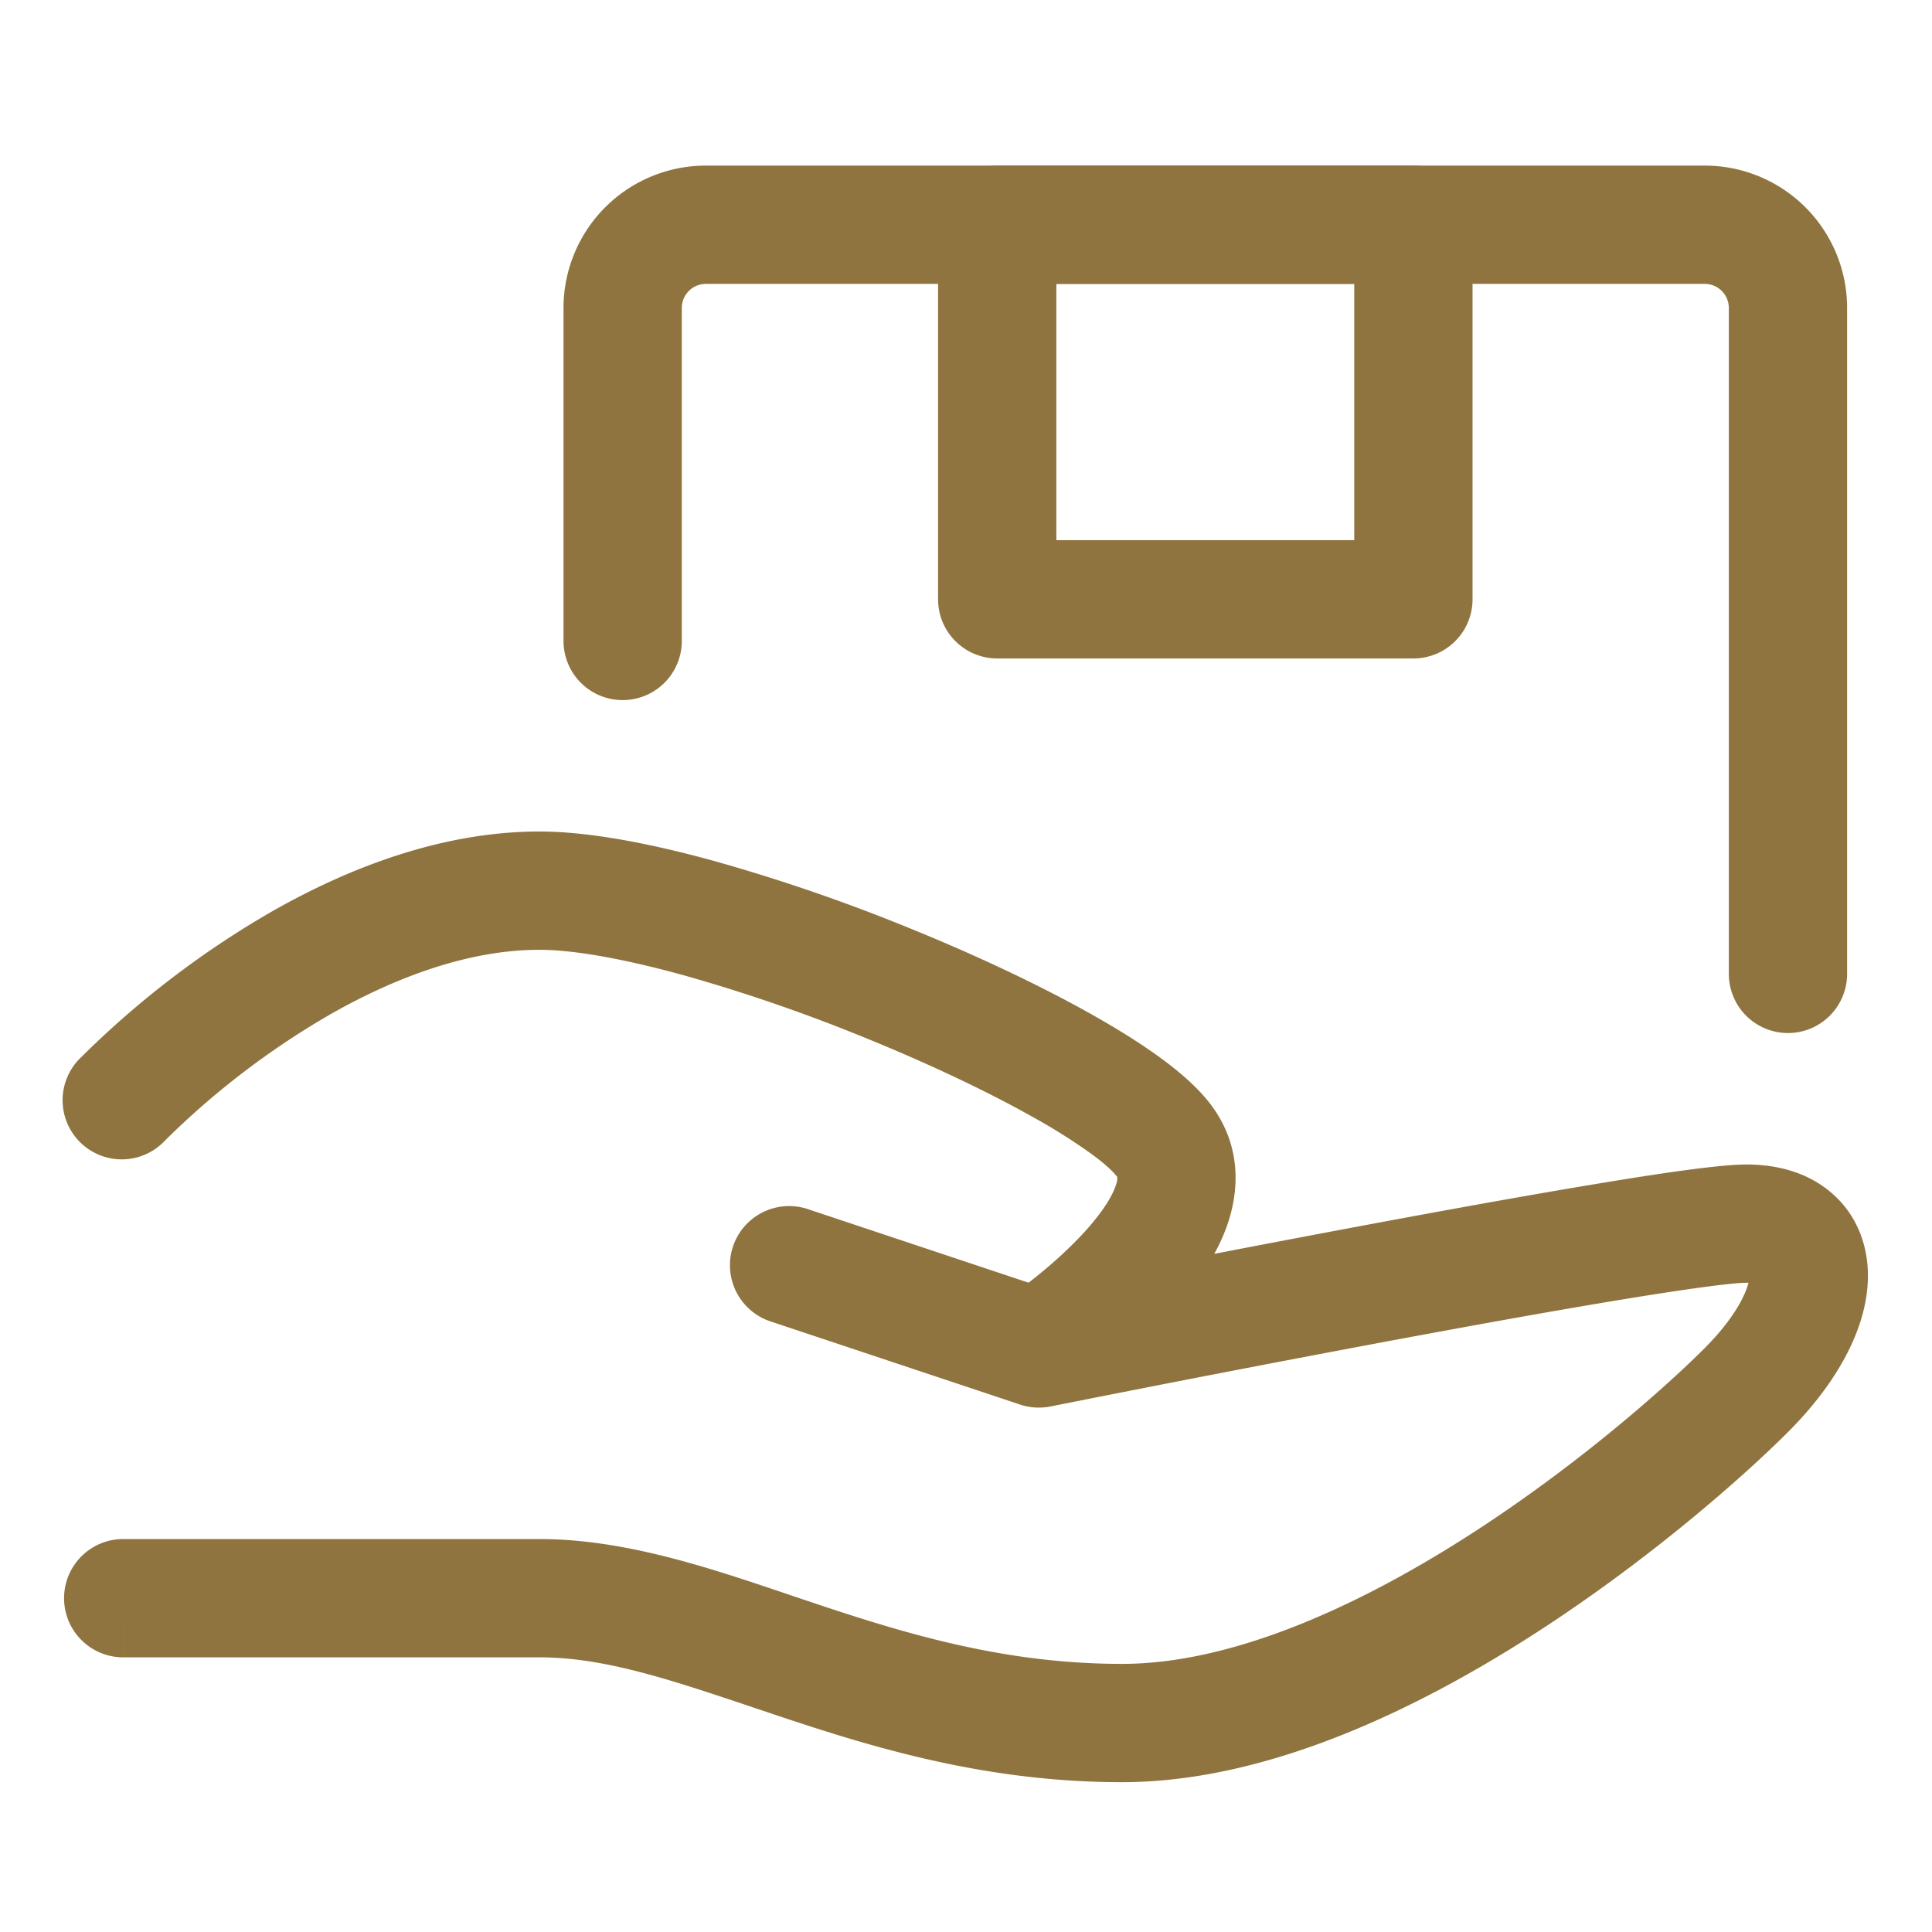
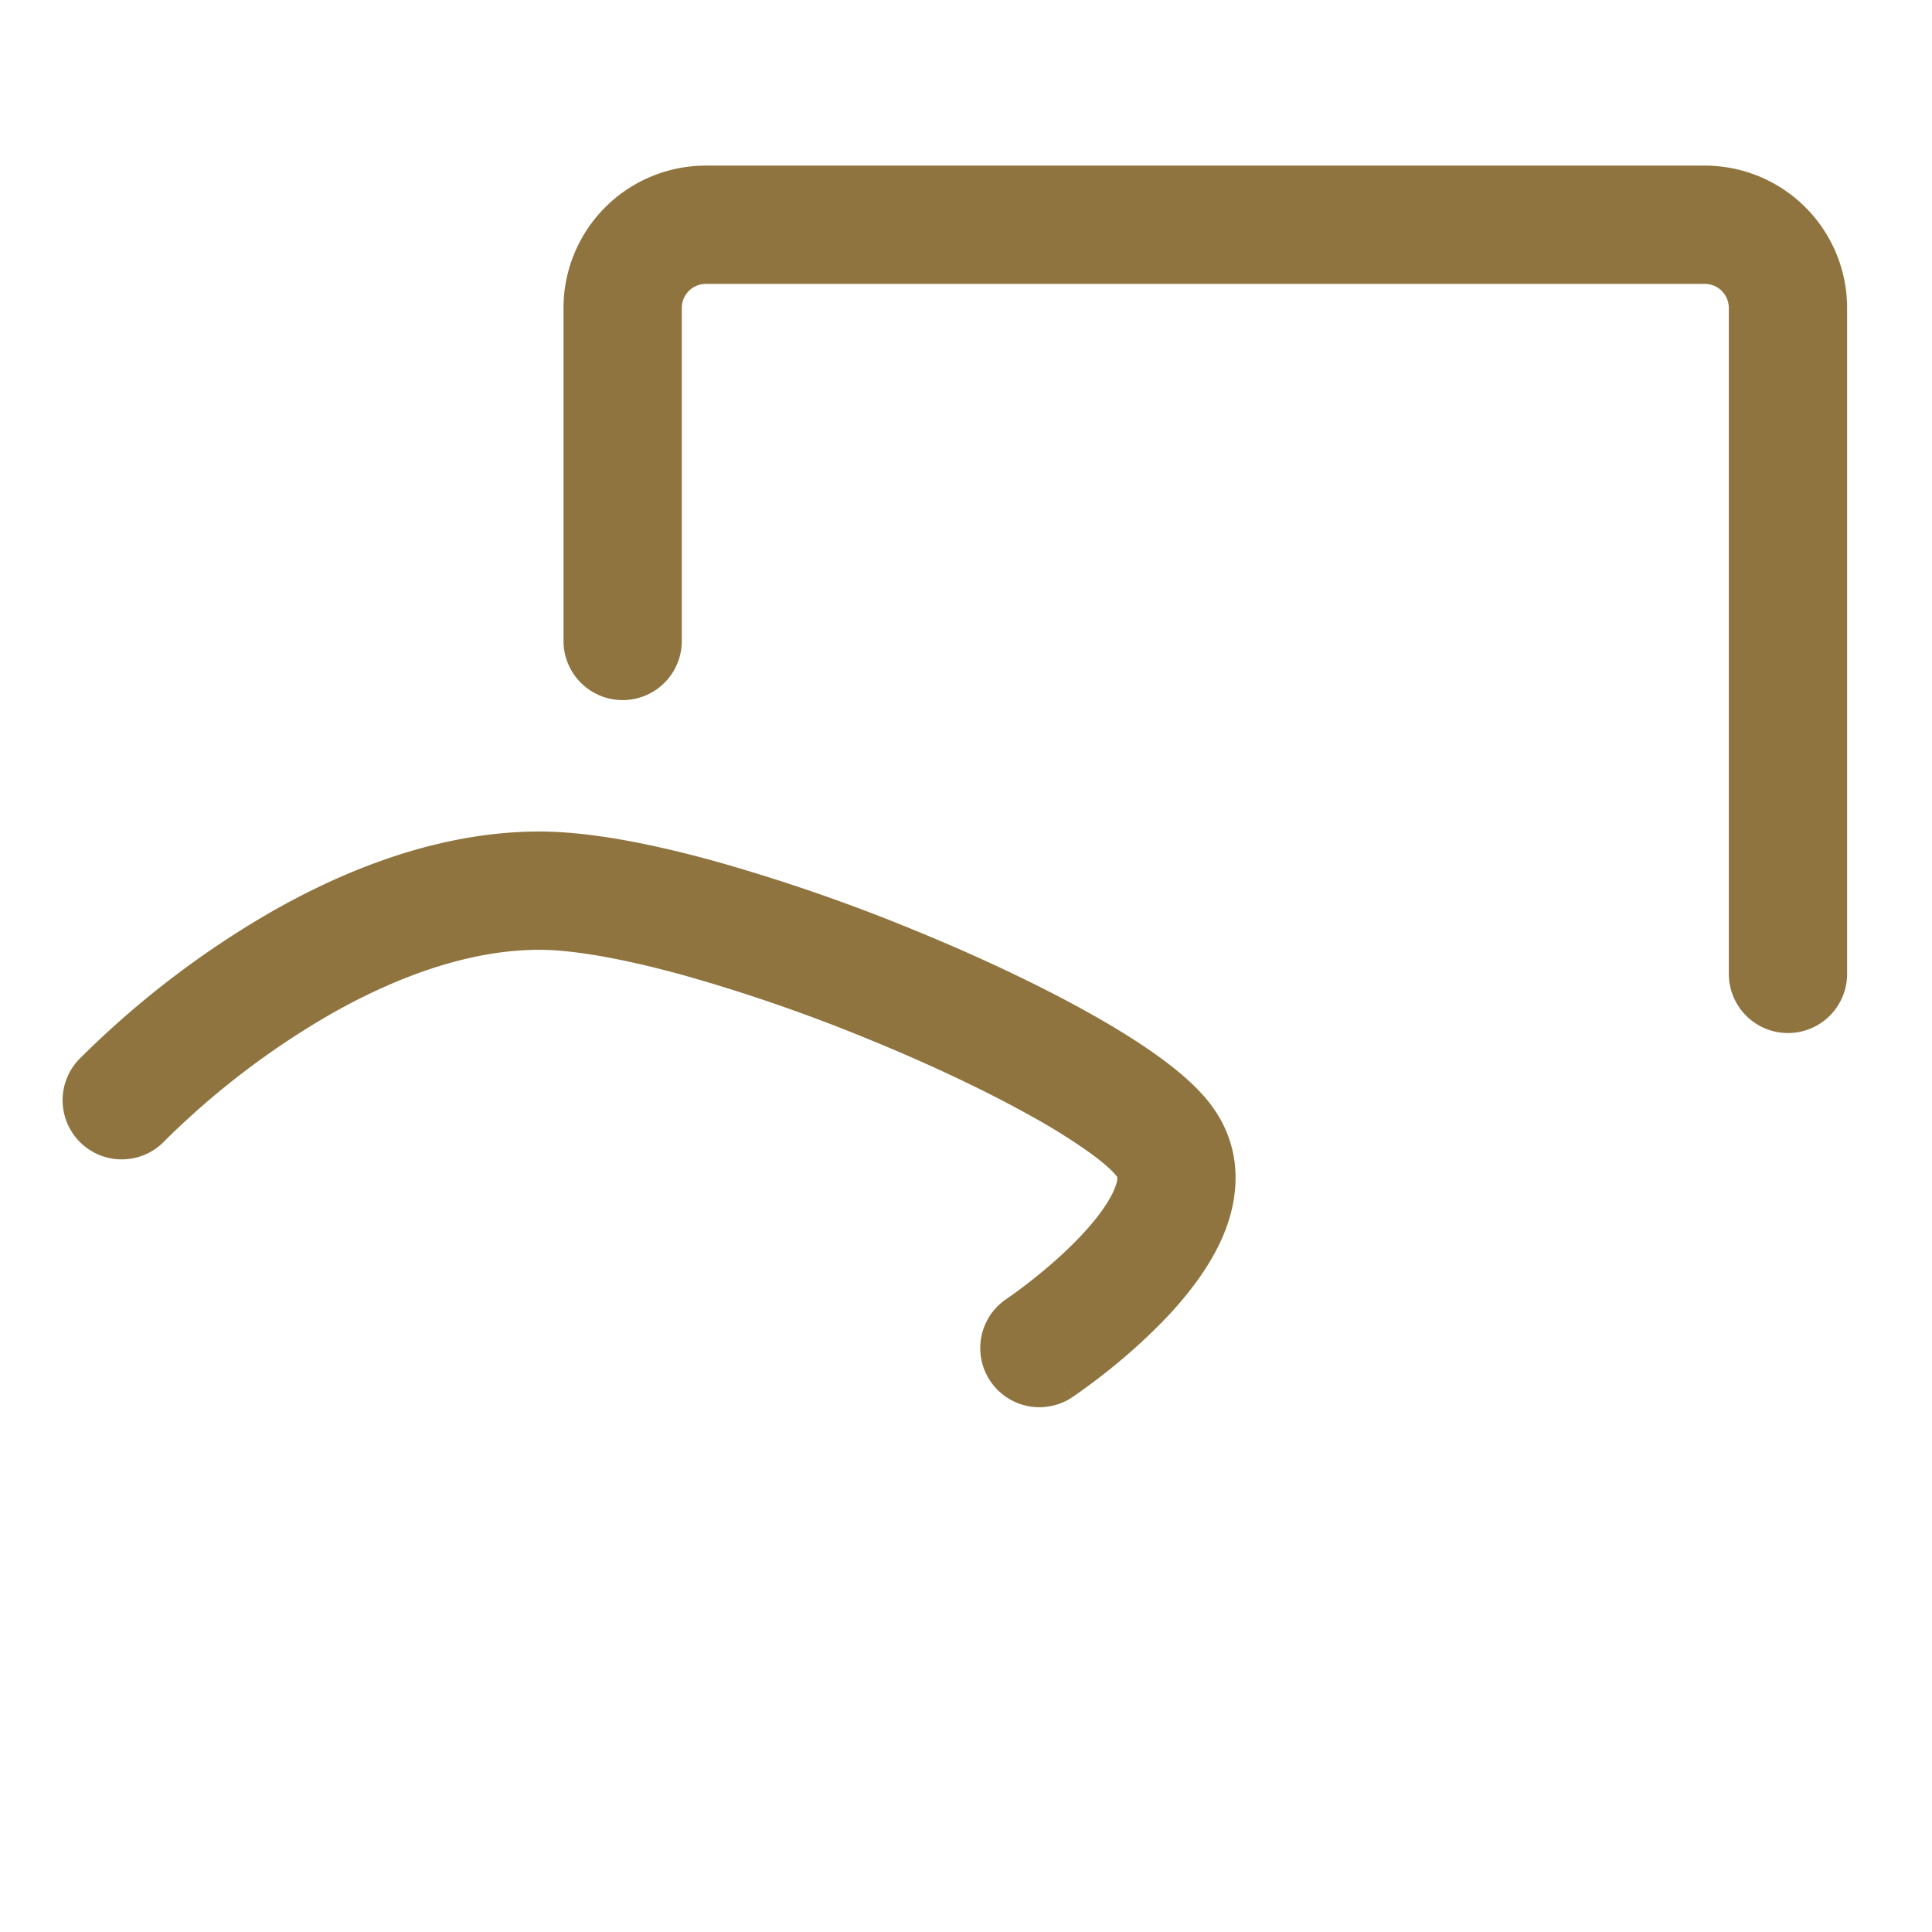
<svg xmlns="http://www.w3.org/2000/svg" t="1695802279791" class="icon" viewBox="0 0 1024 1024" version="1.1" p-id="148934" width="200" height="200">
-   <path d="M556.763 745.451l-6.165-30.72 6.144 30.72a31.347 31.347 0 0 1-16.05-1.003l-132.368-44.095a31.347 31.347 0 1 1 19.853-59.496l124.447 41.482 6.186-1.212a16139.745 16139.745 0 0 1 156.965-30.302c44.199-8.296 89.945-16.614 127.478-22.862 36.028-6.019 68.086-10.762 82.338-10.762 15.924 0 32.496 3.971 45.474 15.339 13.542 11.828 18.975 28.003 18.975 43.572 0 28.735-17.805 58.368-42.277 82.819-23.364 23.385-74.773 69.026-137.676 109.087-62.067 39.476-140.016 76.57-215.374 76.57-71.471 0-130.612-17.951-180.872-34.691l-14.252-4.786c-44.931-15.088-79.475-26.687-113.685-26.687H65.327l-0.021-31.347v-31.347h220.599c45.14 0 89.966 15.151 132.723 29.633l15.047 5.057c49.027 16.342 100.185 31.472 161.04 31.472 57.01 0 122.42-29.048 181.708-66.79 58.41-37.157 106.287-79.747 127.018-100.498 9.258-9.258 15.527-17.847 19.331-24.973 2.194-4.138 3.365-7.398 3.971-9.718l-1.128-0.021c-7.795 0-33.646 3.511-72.056 9.906-36.927 6.144-82.171 14.378-126.224 22.632a15739.423 15739.423 0 0 0-156.317 30.198l-14.273 2.821zM65.306 847.078v-31.347a31.347 31.347 0 1 0 0 62.694v-31.347z" fill="#8F743F" p-id="148935" />
  <path d="M174.602 537.893a429.369 429.369 0 0 0-87.144 66.623 31.347 31.347 0 1 1-44.304-44.304 491.938 491.938 0 0 1 100.352-76.758c41.169-23.531 90.781-42.736 142.399-42.736 26.29 0 59.141 6.395 92.578 15.611a960.428 960.428 0 0 1 105.388 36.362c34.691 14.148 67.96 29.863 95.044 45.14 13.542 7.628 25.913 15.36 36.279 22.946 9.968 7.293 19.769 15.653 26.666 24.827 16.509 22.006 15.109 46.435 7.899 65.661-6.792 18.098-19.352 34.064-30.783 46.289a307.911 307.911 0 0 1-34.043 30.804 338.589 338.589 0 0 1-15.444 11.41l-1.024 0.711-0.313 0.209-0.104 0.063-0.021 0.021s-0.042 0.021-17.429-26.06l17.387 26.081a31.347 31.347 0 0 1-34.774-52.161m0 0l0.104-0.063 0.606-0.418 2.633-1.86c2.341-1.672 5.726-4.159 9.697-7.272 8.067-6.332 18.119-14.879 26.979-24.346 9.237-9.864 15.297-18.683 17.826-25.412 1.944-5.224 0.836-5.893 0.669-6.019h-0.021c-1.379-1.839-5.35-5.893-13.542-11.87a309.29 309.29 0 0 0-30.03-18.934c-24.263-13.688-55.087-28.296-87.96-41.712a897.651 897.651 0 0 0-98.325-33.959c-31.702-8.714-58.117-13.354-75.943-13.354-36.634 0-75.274 13.897-111.303 34.482M374.136 150.465a12.769 12.769 0 0 0-12.769 12.769v176.483a31.347 31.347 0 0 1-62.694 0V163.213a75.463 75.463 0 0 1 75.442-75.442h529.429a75.463 75.463 0 0 1 75.463 75.442v352.967a31.347 31.347 0 1 1-62.694 0V163.213a12.769 12.769 0 0 0-12.769-12.748H374.136z" fill="#8F743F" p-id="148936" />
-   <path d="M497.204 119.118a31.347 31.347 0 0 1 31.347-31.347h220.578a31.347 31.347 0 0 1 31.347 31.347v198.531a31.347 31.347 0 0 1-31.347 31.347H528.551a31.347 31.347 0 0 1-31.347-31.347V119.118z m62.694 31.347v135.837h157.884V150.465h-157.884z" fill="#8F743F" p-id="148937" />
</svg>